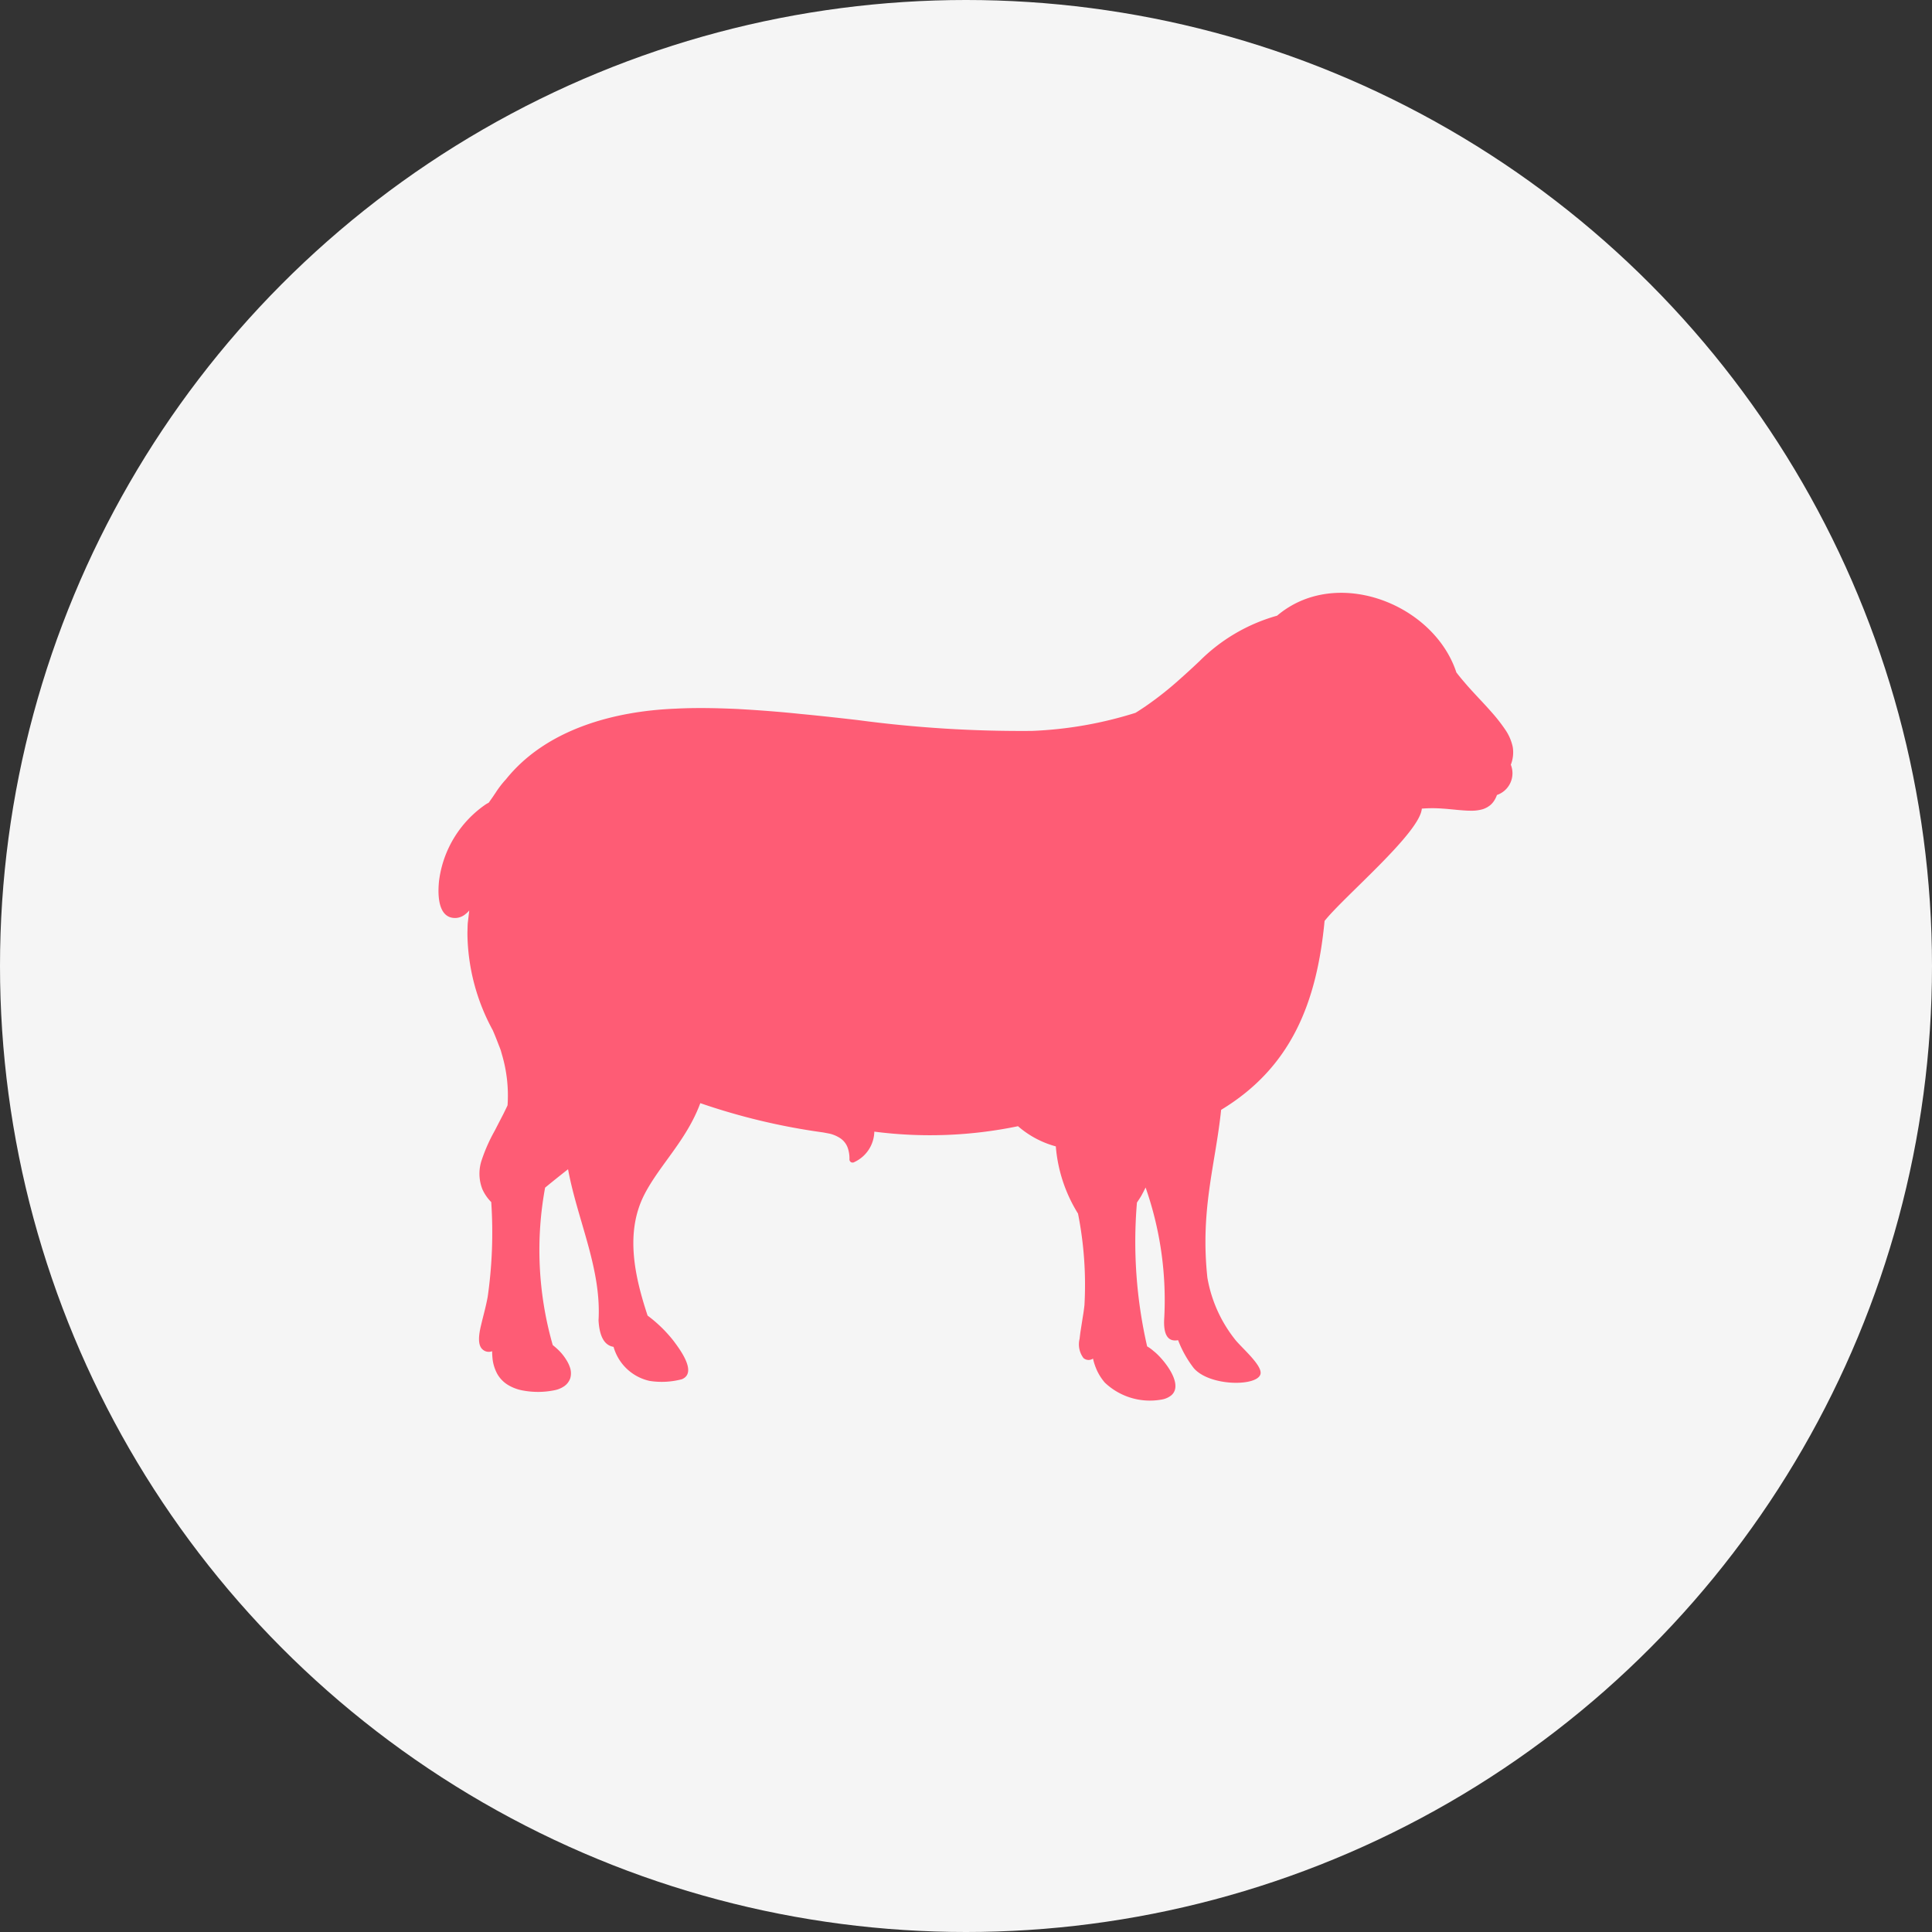
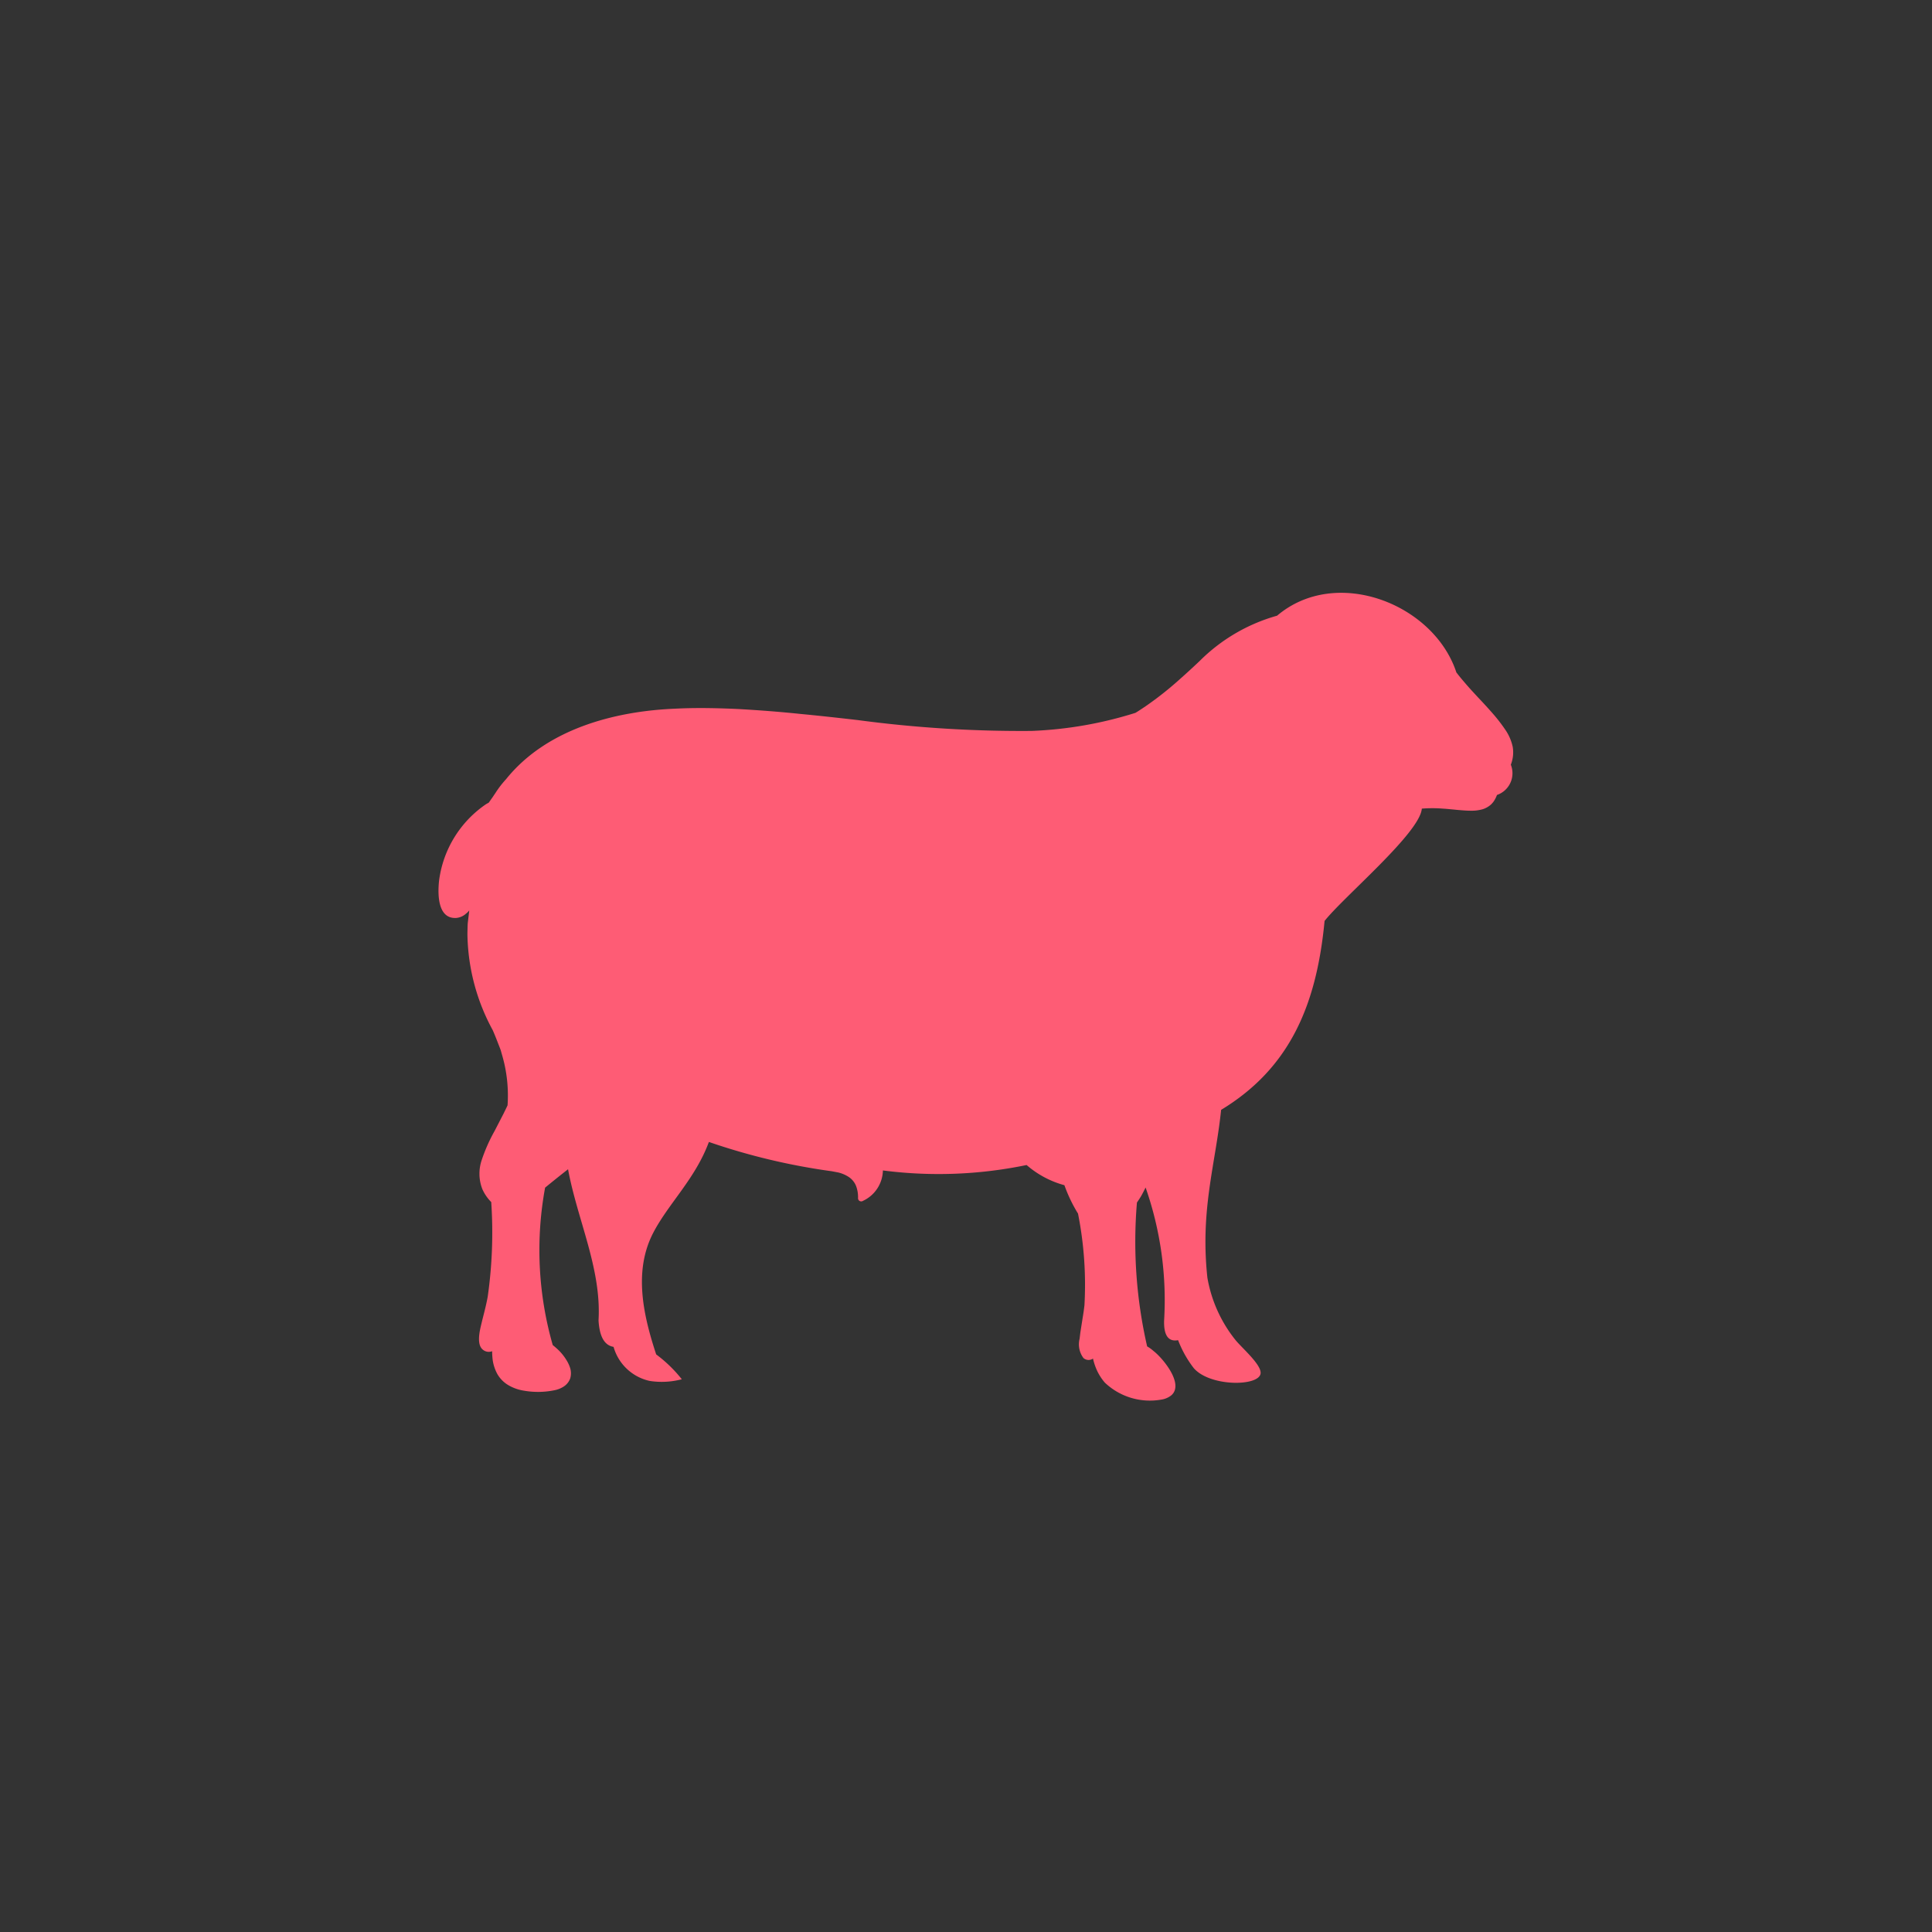
<svg xmlns="http://www.w3.org/2000/svg" width="90" height="90" viewBox="0 0 90 90">
  <rect x="0" y="0" width="90" height="90" fill="#333333" stroke="none" />
  <defs>
    <style>.a{fill:#f5f5f5;}.b{fill:#fe5c75;fill-rule:evenodd;}</style>
  </defs>
  <g transform="translate(-527 -283)">
-     <circle class="a" cx="45" cy="45" r="45" transform="translate(527 283)" />
-     <path class="b" d="M29.786,28.947a16.994,16.994,0,0,1,.3,4.266c-.021.186-.046.367-.077.547l-.114.728-.036.294a1.064,1.064,0,0,0,.181.894.364.364,0,0,0,.444.026,2.858,2.858,0,0,0,.181.542,2.418,2.418,0,0,0,.372.578,3.046,3.046,0,0,0,2.629.79.969.969,0,0,0,.455-.191c.635-.517-.387-1.746-.821-2.076a1.745,1.745,0,0,0-.294-.212,21.792,21.792,0,0,1-.475-6.7c.062-.093.129-.191.191-.294.072-.129.145-.269.212-.408a15.881,15.881,0,0,1,.863,6.193c-.021.677.186,1.007.651.919a5.129,5.129,0,0,0,.728,1.3c.749.873,3.032.863,3.115.253.052-.408-.883-1.2-1.178-1.57a6.366,6.366,0,0,1-1.3-2.892c-.341-3.171.372-5.253.64-7.82,3.269-1.978,4.457-5,4.819-8.8.9-1.136,4.447-4.106,4.53-5.232a6.225,6.225,0,0,1,.981,0c.181.01.362.031.537.046.139.015.274.026.413.036q.186.015.372.015a1.838,1.838,0,0,0,.542-.072,1.058,1.058,0,0,0,.372-.212.98.98,0,0,0,.2-.263,1.231,1.231,0,0,0,.083-.186,1.07,1.07,0,0,0,.646-1.41,1.565,1.565,0,0,0,.088-.832,2.241,2.241,0,0,0-.351-.806,7.813,7.813,0,0,0-.589-.759c-.222-.253-.449-.5-.661-.723-.191-.207-.372-.4-.522-.573s-.279-.325-.367-.434l-.134-.17c-1.049-3.2-5.6-4.979-8.352-2.645A8.254,8.254,0,0,0,35.447,3.21c-.3.284-.62.578-.935.857A15.675,15.675,0,0,1,32.953,5.3c-.176.119-.336.227-.491.32a18.423,18.423,0,0,1-4.834.842,57.513,57.513,0,0,1-8.109-.506c-.868-.1-1.766-.2-2.655-.284-.95-.1-1.942-.176-2.944-.232-1.167-.052-2.056-.057-2.877-.015-2.872.114-6.033.961-7.9,3.285a4.533,4.533,0,0,0-.5.651c-.041.057-.077.114-.108.16l-.2.284-.114.062a5.094,5.094,0,0,0-2.2,3.574c-.083.775-.005,1.735.744,1.735H.81a.78.78,0,0,0,.465-.2.821.821,0,0,0,.15-.15l-.005.067-.062.522c-.01.145-.01.289-.015.439v.108A9.605,9.605,0,0,0,2.52,20.4c.124.279.227.558.331.821l.046.124c.021.077.041.15.062.222a6.7,6.7,0,0,1,.253,2.335c-.057.129-.124.258-.186.387l-.413.8a7.832,7.832,0,0,0-.6,1.348,1.978,1.978,0,0,0,.026,1.374,2.027,2.027,0,0,0,.413.6,21.172,21.172,0,0,1-.165,4.411c-.088.48-.2.857-.31,1.327-.108.444-.17.925.077,1.131a.426.426,0,0,0,.439.077,3.932,3.932,0,0,0,.026.408,1.963,1.963,0,0,0,.217.656,1.435,1.435,0,0,0,.537.532,2.056,2.056,0,0,0,.7.243,3.809,3.809,0,0,0,1.451-.026,1.187,1.187,0,0,0,.377-.15.753.753,0,0,0,.331-.4.837.837,0,0,0-.015-.511,1.566,1.566,0,0,0-.17-.351,2.326,2.326,0,0,0-.413-.5q-.108-.1-.217-.186a16.055,16.055,0,0,1-.356-7.334c.351-.289.713-.578,1.069-.857.439,2.376,1.56,4.628,1.42,7.04.046.79.294,1.167.7,1.234a2.248,2.248,0,0,0,1.679,1.586,3.66,3.66,0,0,0,1.5-.077c.739-.3-.093-1.4-.4-1.808a6.335,6.335,0,0,0-1.193-1.157c-.6-1.818-1.064-3.869-.145-5.651.713-1.379,1.963-2.521,2.6-4.246a30.058,30.058,0,0,0,5.723,1.364l.3.057a1.543,1.543,0,0,1,.517.227.909.909,0,0,1,.315.4,1.483,1.483,0,0,1,.093.558.149.149,0,0,0,.026.1.141.141,0,0,0,.124.062.143.143,0,0,0,.083-.026,1.6,1.6,0,0,0,.925-1.415,20.19,20.19,0,0,0,6.694-.253,4.447,4.447,0,0,0,1.761.94A6.972,6.972,0,0,0,29.786,28.947Z" transform="translate(547.432 310.587)" />
+     <path class="b" d="M29.786,28.947a16.994,16.994,0,0,1,.3,4.266c-.021.186-.046.367-.077.547l-.114.728-.036.294a1.064,1.064,0,0,0,.181.894.364.364,0,0,0,.444.026,2.858,2.858,0,0,0,.181.542,2.418,2.418,0,0,0,.372.578,3.046,3.046,0,0,0,2.629.79.969.969,0,0,0,.455-.191c.635-.517-.387-1.746-.821-2.076a1.745,1.745,0,0,0-.294-.212,21.792,21.792,0,0,1-.475-6.7c.062-.093.129-.191.191-.294.072-.129.145-.269.212-.408a15.881,15.881,0,0,1,.863,6.193c-.021.677.186,1.007.651.919a5.129,5.129,0,0,0,.728,1.3c.749.873,3.032.863,3.115.253.052-.408-.883-1.2-1.178-1.57a6.366,6.366,0,0,1-1.3-2.892c-.341-3.171.372-5.253.64-7.82,3.269-1.978,4.457-5,4.819-8.8.9-1.136,4.447-4.106,4.53-5.232a6.225,6.225,0,0,1,.981,0c.181.01.362.031.537.046.139.015.274.026.413.036q.186.015.372.015a1.838,1.838,0,0,0,.542-.072,1.058,1.058,0,0,0,.372-.212.98.98,0,0,0,.2-.263,1.231,1.231,0,0,0,.083-.186,1.07,1.07,0,0,0,.646-1.41,1.565,1.565,0,0,0,.088-.832,2.241,2.241,0,0,0-.351-.806,7.813,7.813,0,0,0-.589-.759c-.222-.253-.449-.5-.661-.723-.191-.207-.372-.4-.522-.573s-.279-.325-.367-.434l-.134-.17c-1.049-3.2-5.6-4.979-8.352-2.645A8.254,8.254,0,0,0,35.447,3.21c-.3.284-.62.578-.935.857A15.675,15.675,0,0,1,32.953,5.3c-.176.119-.336.227-.491.32a18.423,18.423,0,0,1-4.834.842,57.513,57.513,0,0,1-8.109-.506c-.868-.1-1.766-.2-2.655-.284-.95-.1-1.942-.176-2.944-.232-1.167-.052-2.056-.057-2.877-.015-2.872.114-6.033.961-7.9,3.285a4.533,4.533,0,0,0-.5.651c-.041.057-.077.114-.108.16l-.2.284-.114.062a5.094,5.094,0,0,0-2.2,3.574c-.083.775-.005,1.735.744,1.735H.81a.78.78,0,0,0,.465-.2.821.821,0,0,0,.15-.15l-.005.067-.062.522c-.01.145-.01.289-.015.439v.108A9.605,9.605,0,0,0,2.52,20.4c.124.279.227.558.331.821l.046.124c.021.077.041.15.062.222a6.7,6.7,0,0,1,.253,2.335c-.057.129-.124.258-.186.387l-.413.8a7.832,7.832,0,0,0-.6,1.348,1.978,1.978,0,0,0,.026,1.374,2.027,2.027,0,0,0,.413.6,21.172,21.172,0,0,1-.165,4.411c-.088.48-.2.857-.31,1.327-.108.444-.17.925.077,1.131a.426.426,0,0,0,.439.077,3.932,3.932,0,0,0,.026.408,1.963,1.963,0,0,0,.217.656,1.435,1.435,0,0,0,.537.532,2.056,2.056,0,0,0,.7.243,3.809,3.809,0,0,0,1.451-.026,1.187,1.187,0,0,0,.377-.15.753.753,0,0,0,.331-.4.837.837,0,0,0-.015-.511,1.566,1.566,0,0,0-.17-.351,2.326,2.326,0,0,0-.413-.5q-.108-.1-.217-.186a16.055,16.055,0,0,1-.356-7.334c.351-.289.713-.578,1.069-.857.439,2.376,1.56,4.628,1.42,7.04.046.79.294,1.167.7,1.234a2.248,2.248,0,0,0,1.679,1.586,3.66,3.66,0,0,0,1.5-.077a6.335,6.335,0,0,0-1.193-1.157c-.6-1.818-1.064-3.869-.145-5.651.713-1.379,1.963-2.521,2.6-4.246a30.058,30.058,0,0,0,5.723,1.364l.3.057a1.543,1.543,0,0,1,.517.227.909.909,0,0,1,.315.4,1.483,1.483,0,0,1,.093.558.149.149,0,0,0,.026.1.141.141,0,0,0,.124.062.143.143,0,0,0,.083-.026,1.6,1.6,0,0,0,.925-1.415,20.19,20.19,0,0,0,6.694-.253,4.447,4.447,0,0,0,1.761.94A6.972,6.972,0,0,0,29.786,28.947Z" transform="translate(547.432 310.587)" />
  </g>
</svg>